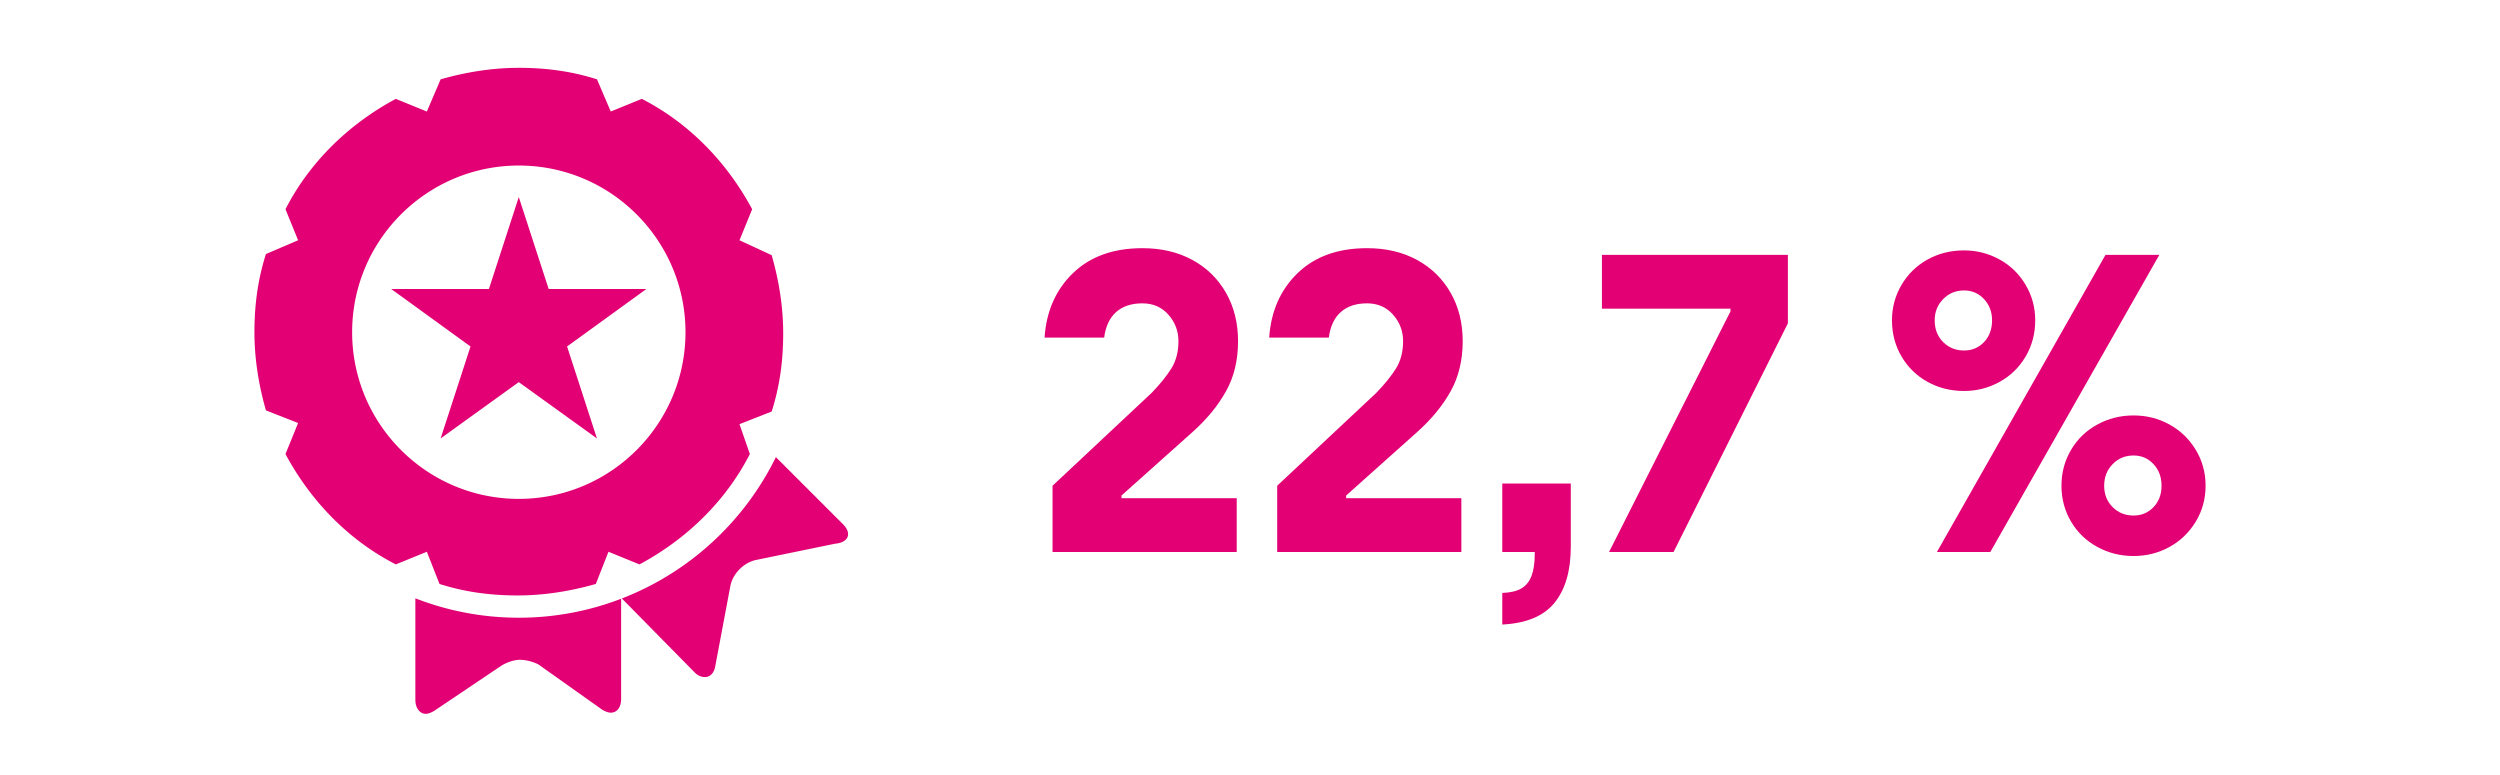
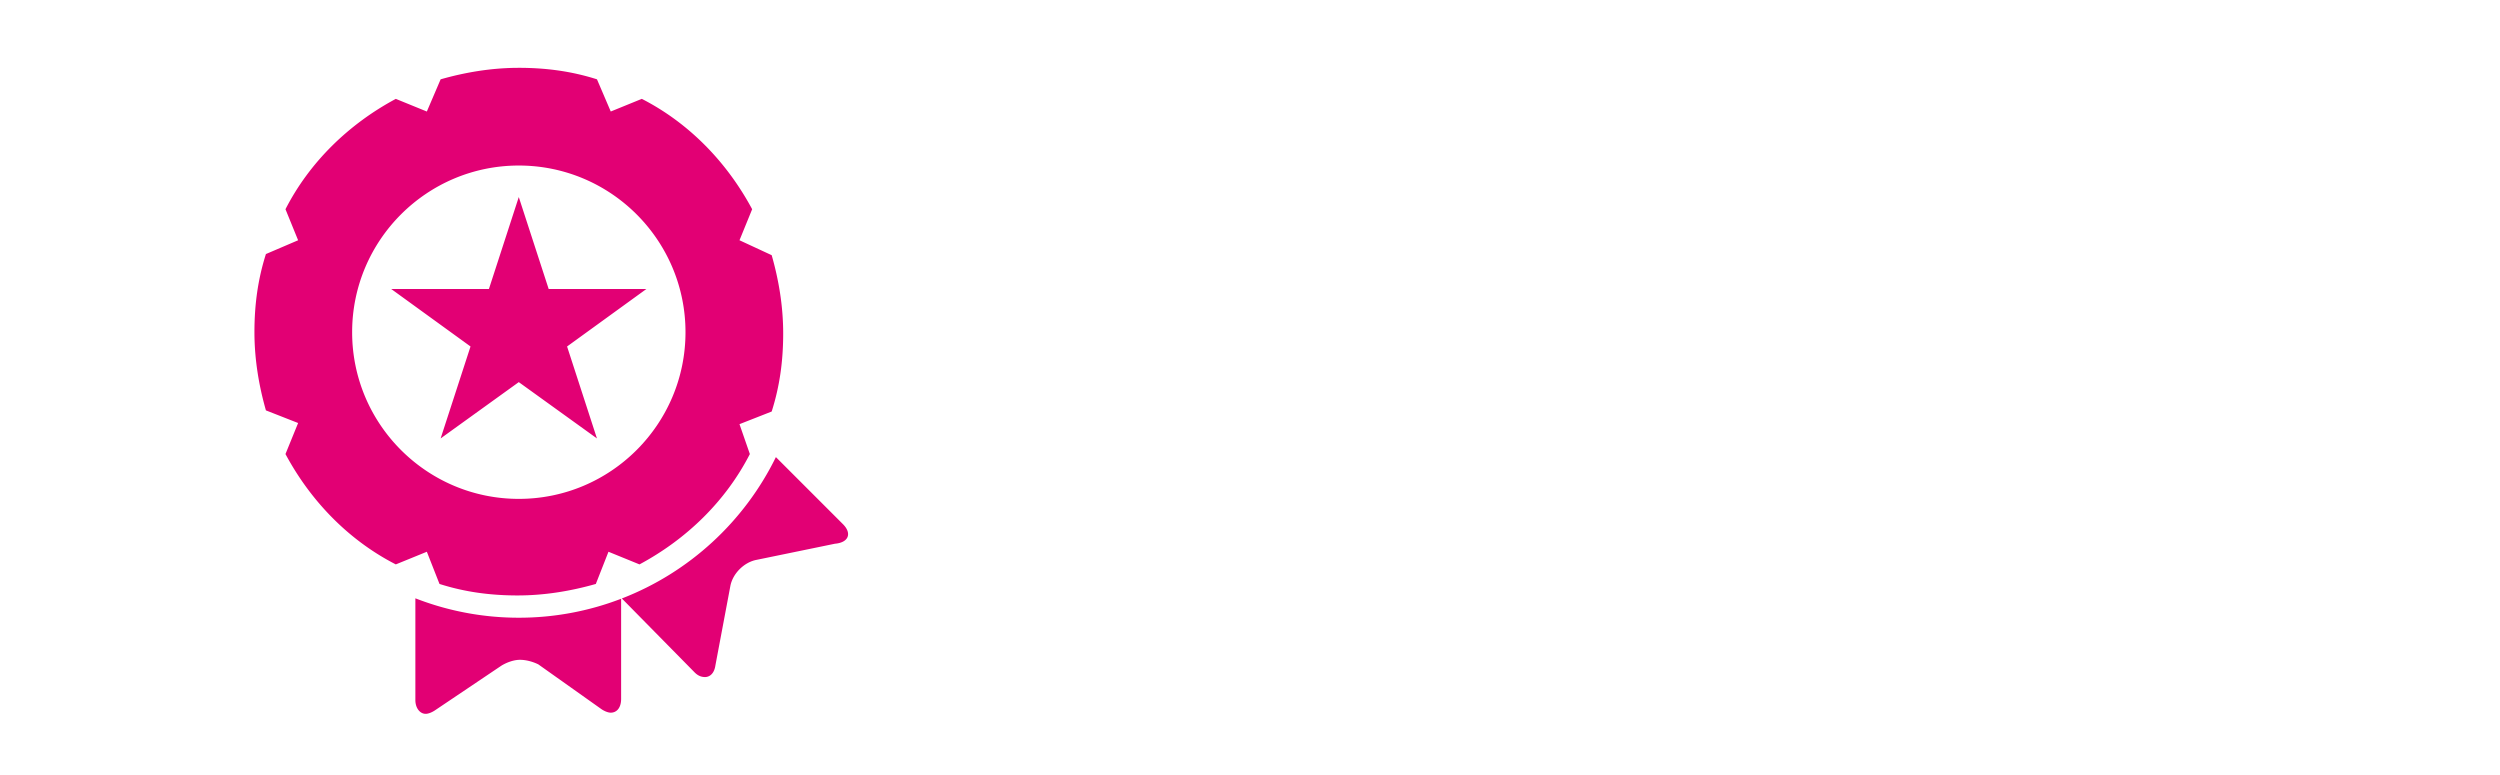
<svg xmlns="http://www.w3.org/2000/svg" width="774" height="240" viewBox="0 0 774 240">
  <path d="M192.299 185.374v31.003c0 2.845-1.431 4.266-3.21 4.266-.707 0-1.776-.355-2.848-1.066l-19.566-13.883c-1.428-.707-3.562-1.417-5.7-1.417-1.783 0-3.91.71-5.69 1.776l-20.638 13.879c-1.069.71-2.138 1.069-2.848 1.069-1.783 0-3.2-1.779-3.2-4.269v-31.493a88.128 88.128 0 0032.024 6.007 88.103 88.103 0 0031.676-5.872zm68.679-23.09l-20.762-20.762c-9.772 19.955-26.831 35.693-47.693 43.766l22.552 22.907c1.066 1.069 2.128 1.421 3.203 1.421 1.421 0 2.845-1.069 3.203-3.559l4.624-24.552c.71-3.917 4.276-7.476 8.193-8.186l24.193-4.979c4.269-.362 5.334-3.207 2.486-6.055zm-22.066-34.876l-9.966 3.914 3.21 9.252c-7.476 14.593-19.576 26.338-34.169 34.166l-9.603-3.917-3.917 9.969c-7.472 2.131-15.659 3.559-24.2 3.559-8.545 0-16.369-1.072-24.2-3.559l-3.917-9.969-9.61 3.917c-14.583-7.476-26.331-19.572-34.159-34.166l3.914-9.607-9.966-3.914c-2.131-7.476-3.555-15.659-3.555-24.203 0-8.538 1.066-16.369 3.555-24.197l9.966-4.266-3.914-9.61c7.469-14.59 19.576-26.338 34.159-34.166l9.61 3.917 4.269-9.969C143.898 22.425 152.081 21 160.622 21c8.541 0 16.372 1.069 24.2 3.555l4.269 9.969 9.614-3.917c14.59 7.472 26.334 19.576 34.162 34.166l-3.921 9.61 9.966 4.624c2.138 7.472 3.562 15.659 3.562 24.197 0 8.541-1.069 16.372-3.562 24.203zM212.23 102.85c0-28.466-23.138-51.6-51.607-51.6-28.469 0-51.6 23.135-51.6 51.6 0 28.472 23.131 51.603 51.6 51.603s51.607-23.131 51.607-51.603zm-60.863-13.373h-30.245l24.552 17.793-9.255 28.469 24.197-17.434 24.2 17.434-9.248-28.469 24.552-17.793h-30.248l-9.255-28.469-9.248 28.469z" fill="#e20074" data-name="grafiken" />
  <g fill="#e20074" data-name="de">
-     <path d="M325.869 170.905v-20.521l30.713-28.785c2.57-2.661 4.59-5.164 6.06-7.506 1.468-2.341 2.204-5.164 2.204-8.47 0-3.12-1.033-5.854-3.099-8.195-2.066-2.341-4.751-3.512-8.057-3.512-3.398 0-6.107.896-8.126 2.686-2.021 1.791-3.26 4.431-3.719 7.919H323.39c.551-8.171 3.488-14.826 8.814-19.97 5.324-5.142 12.486-7.713 21.485-7.713 5.875 0 11.04 1.218 15.494 3.649 4.453 2.435 7.919 5.832 10.398 10.192 2.479 4.362 3.719 9.344 3.719 14.943 0 5.877-1.24 11.042-3.719 15.494-2.479 4.454-5.922 8.655-10.33 12.602l-22.036 19.695v.826h35.671v16.665h-57.019zM395.42 170.905v-20.521l30.713-28.785c2.57-2.661 4.59-5.164 6.06-7.506 1.468-2.341 2.204-5.164 2.204-8.47 0-3.12-1.033-5.854-3.099-8.195-2.066-2.341-4.751-3.512-8.057-3.512-3.398 0-6.107.896-8.126 2.686-2.021 1.791-3.26 4.431-3.719 7.919h-18.455c.551-8.171 3.488-14.826 8.814-19.97 5.324-5.142 12.486-7.713 21.485-7.713 5.875 0 11.04 1.218 15.494 3.649 4.453 2.435 7.919 5.832 10.398 10.192 2.479 4.362 3.719 9.344 3.719 14.943 0 5.877-1.24 11.042-3.719 15.494-2.479 4.454-5.922 8.655-10.33 12.602l-22.036 19.695v.826h35.671v16.665h-57.019zM465.108 183.576c2.569-.093 4.566-.574 5.991-1.446 1.422-.874 2.456-2.182 3.099-3.925.642-1.745.964-3.994.964-6.749v-5.509l6.335 4.958h-16.39v-21.21h21.21v19.558c0 7.437-1.676 13.222-5.027 17.354-3.353 4.132-8.746 6.38-16.183 6.748v-9.778zM495.958 78.904h57.57v21.209l-35.396 70.792h-19.971l37.6-74.51v-.827h-39.803V78.904zM608.067 121.047c-4.132 0-7.897-.94-11.293-2.823-3.398-1.881-6.083-4.497-8.057-7.851-1.976-3.351-2.961-7.093-2.961-11.225 0-3.946.985-7.597 2.961-10.949 1.974-3.351 4.659-5.967 8.057-7.851 3.396-1.881 7.162-2.823 11.293-2.823 3.947 0 7.62.942 11.018 2.823 3.396 1.884 6.082 4.5 8.057 7.851 1.974 3.353 2.961 7.003 2.961 10.949 0 4.132-.988 7.874-2.961 11.225-1.976 3.354-4.661 5.97-8.057 7.851-3.398 1.883-7.071 2.823-11.018 2.823zm0-12.533c2.479 0 4.545-.871 6.198-2.616 1.653-1.743 2.479-3.994 2.479-6.749 0-2.569-.826-4.751-2.479-6.542-1.653-1.79-3.719-2.686-6.198-2.686-2.571 0-4.73.896-6.473 2.686-1.745 1.791-2.617 3.973-2.617 6.542 0 2.755.872 5.006 2.617 6.749 1.743 1.745 3.902 2.616 6.473 2.616zm8.126 62.391h-16.527l52.199-92.001h16.665l-52.336 92.001zm44.348 1.239c-4.042 0-7.782-.942-11.225-2.823-3.443-1.881-6.153-4.497-8.126-7.851-1.976-3.351-2.961-7.045-2.961-11.087s.986-7.734 2.961-11.087c1.973-3.351 4.683-5.968 8.126-7.851 3.443-1.881 7.183-2.823 11.225-2.823s7.758.942 11.156 2.823c3.396 1.883 6.105 4.5 8.126 7.851 2.019 3.353 3.03 7.048 3.03 11.087s-1.011 7.736-3.03 11.087c-2.021 3.354-4.73 5.97-8.126 7.851-3.398 1.881-7.117 2.823-11.156 2.823zm0-12.533c2.479 0 4.545-.871 6.198-2.616 1.652-1.743 2.479-3.947 2.479-6.611s-.827-4.889-2.479-6.68c-1.653-1.79-3.719-2.686-6.198-2.686-2.572 0-4.73.896-6.473 2.686-1.746 1.791-2.617 4.018-2.617 6.68s.871 4.868 2.617 6.611c1.743 1.745 3.901 2.616 6.473 2.616z" />
-   </g>
+     </g>
</svg>